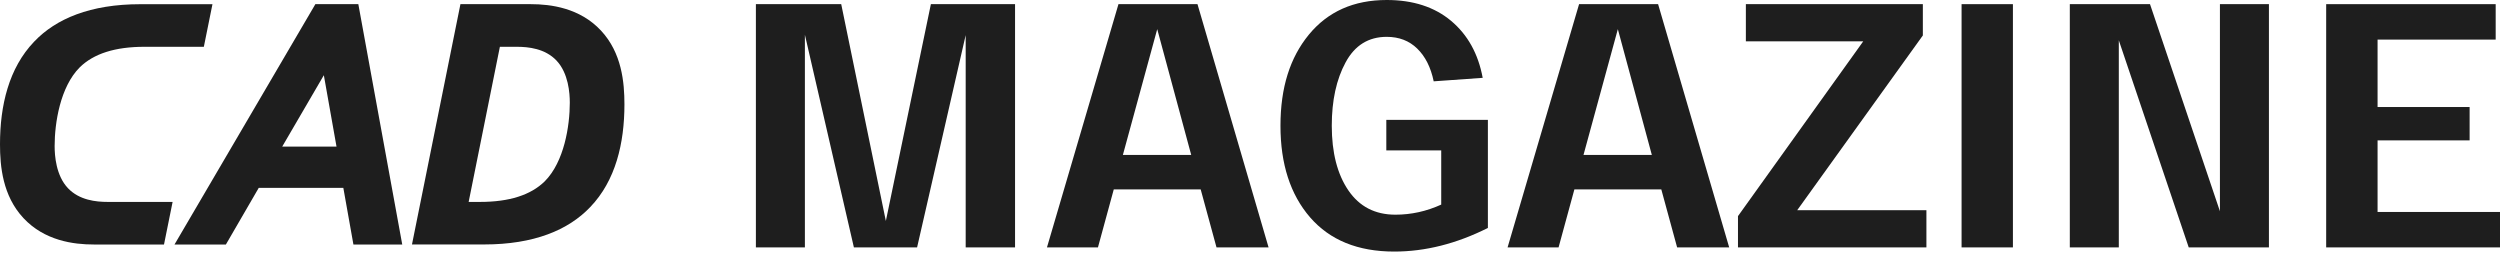
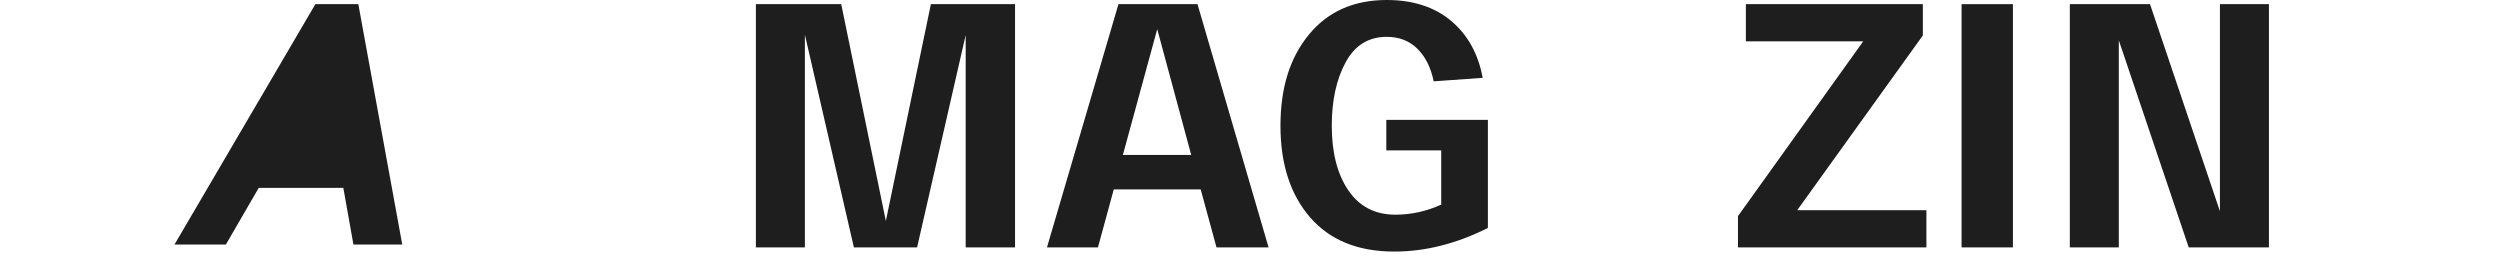
<svg xmlns="http://www.w3.org/2000/svg" width="340" height="35" viewBox="0 0 340 35" fill="none">
-   <path d="M54.705 33.253H48.065L46.692 25.547H35.191L30.721 33.253H23.732L42.891 0.566H48.733L54.705 33.253ZM45.766 19.941L44.043 10.229L38.379 19.941H45.766Z" fill="#1E1E1E" />
-   <path d="M72.177 0.566C74.918 0.566 78.86 1.077 81.735 4.16C84.568 7.195 84.923 11.213 84.923 14.198C84.923 19.473 83.728 24.562 80.276 28.157C77.309 31.283 72.619 33.246 65.85 33.246H56.029L62.62 0.56H72.177V0.566ZM63.729 27.461H65.28C69.265 27.461 72.184 26.526 74.084 24.661C76.739 22.002 77.493 17.097 77.493 13.971C77.493 12.666 77.315 9.958 75.678 8.229C74.127 6.598 71.871 6.364 70.283 6.364H67.984L63.735 27.467L63.729 27.461Z" fill="#1E1E1E" />
-   <path d="M14.646 27.461C13.052 27.461 10.796 27.227 9.245 25.596C7.608 23.867 7.43 21.159 7.43 19.854C7.43 16.728 8.185 11.823 10.839 9.164C12.74 7.293 15.664 6.364 19.643 6.364H27.723L28.894 0.572H19.073C12.304 0.572 7.614 2.536 4.647 5.662C1.196 9.256 0 14.346 0 19.62C0 22.611 0.356 26.624 3.188 29.658C6.063 32.742 10.005 33.252 12.746 33.252H22.304L23.475 27.461H14.652H14.646Z" fill="#1E1E1E" />
+   <path d="M54.705 33.253H48.065L46.692 25.547H35.191L30.721 33.253H23.732L42.891 0.566H48.733L54.705 33.253ZM45.766 19.941L44.043 10.229H45.766Z" fill="#1E1E1E" />
  <path d="M126.6 0.566H138.047V33.646H131.333V4.776L124.724 33.646H116.129L109.465 4.726V33.646H102.801V0.566H114.406L120.476 30.052L126.6 0.566Z" fill="#1E1E1E" />
  <path d="M165.445 33.646L163.293 25.756H151.473L149.321 33.646H142.387L152.111 0.566H162.858L172.526 33.646H165.433H165.445ZM152.711 21.073H162.006L157.383 3.963L152.711 21.073Z" fill="#1E1E1E" />
  <path d="M188.545 16.303H202.352V31C198.085 33.142 193.842 34.213 189.618 34.213C184.677 34.213 180.864 32.662 178.172 29.56C175.487 26.458 174.144 22.304 174.144 17.109C174.144 11.915 175.432 7.841 178.013 4.702C180.594 1.569 184.119 0 188.595 0C192.175 0 195.093 0.948 197.349 2.837C199.605 4.727 201.04 7.311 201.647 10.586L194.983 11.06C194.59 9.17 193.849 7.687 192.751 6.616C191.66 5.545 190.268 5.01 188.588 5.01C186.118 5.01 184.254 6.167 183.003 8.481C181.746 10.795 181.121 13.675 181.121 17.103C181.121 20.759 181.875 23.689 183.377 25.892C184.879 28.095 187.013 29.197 189.772 29.197C191.924 29.197 193.996 28.741 196.007 27.824V20.451H188.539V16.291L188.545 16.303Z" fill="#1E1E1E" />
-   <path d="M228.089 33.646L225.937 25.756H214.117L211.965 33.646H205.031L214.755 0.566H225.502L235.17 33.646H228.077H228.089ZM215.355 21.073H224.65L220.027 3.963L215.355 21.073Z" fill="#1E1E1E" />
  <path d="M244.421 28.587H261.992V33.646H236.365V29.393L253.397 5.625H237.438V0.566H261.508V4.819L244.421 28.587Z" fill="#1E1E1E" />
  <path d="M266.774 33.646V0.566H273.757V33.646H266.774Z" fill="#1E1E1E" />
  <path d="M301.91 0.566H308.574V33.646H297.667L288.158 5.483V33.646H281.494V0.566H292.401L301.91 28.729V0.566Z" fill="#1E1E1E" />
-   <path d="M323.343 28.827H340V33.646H316.36V0.566H339.412V5.385H323.349V14.555H335.868V19.091H323.349V28.827H323.343Z" fill="#1E1E1E" />
</svg>